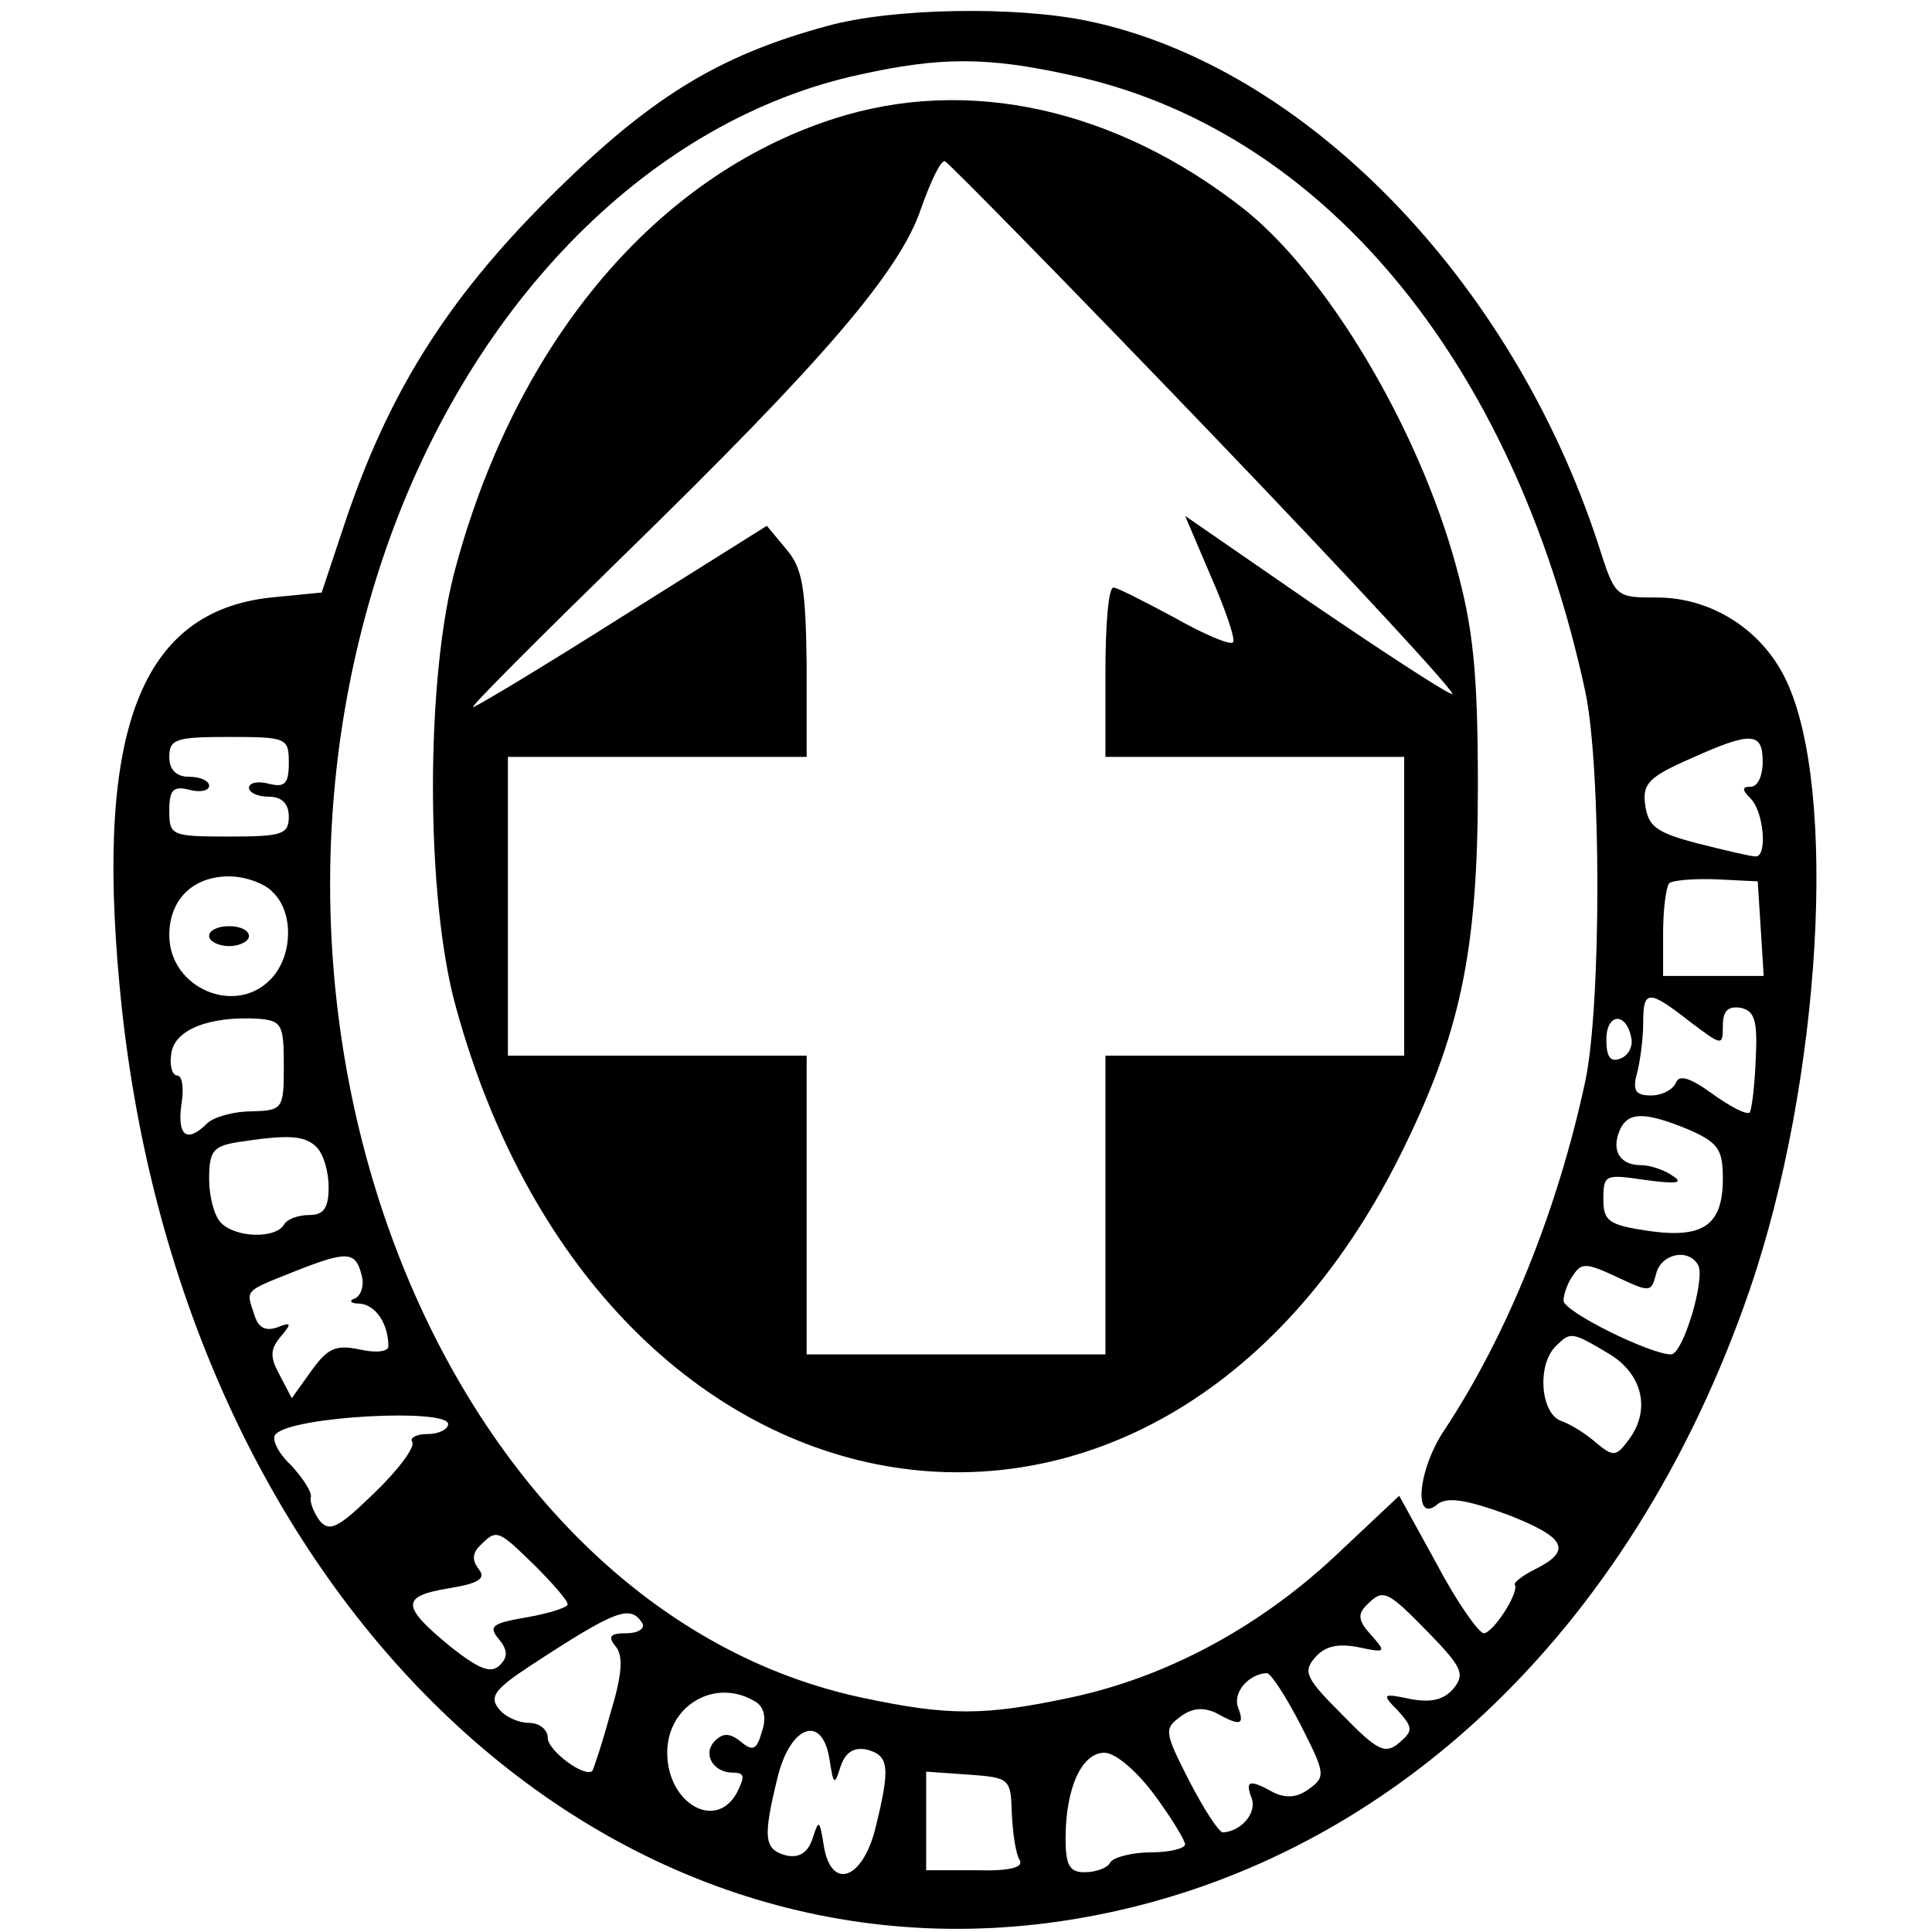
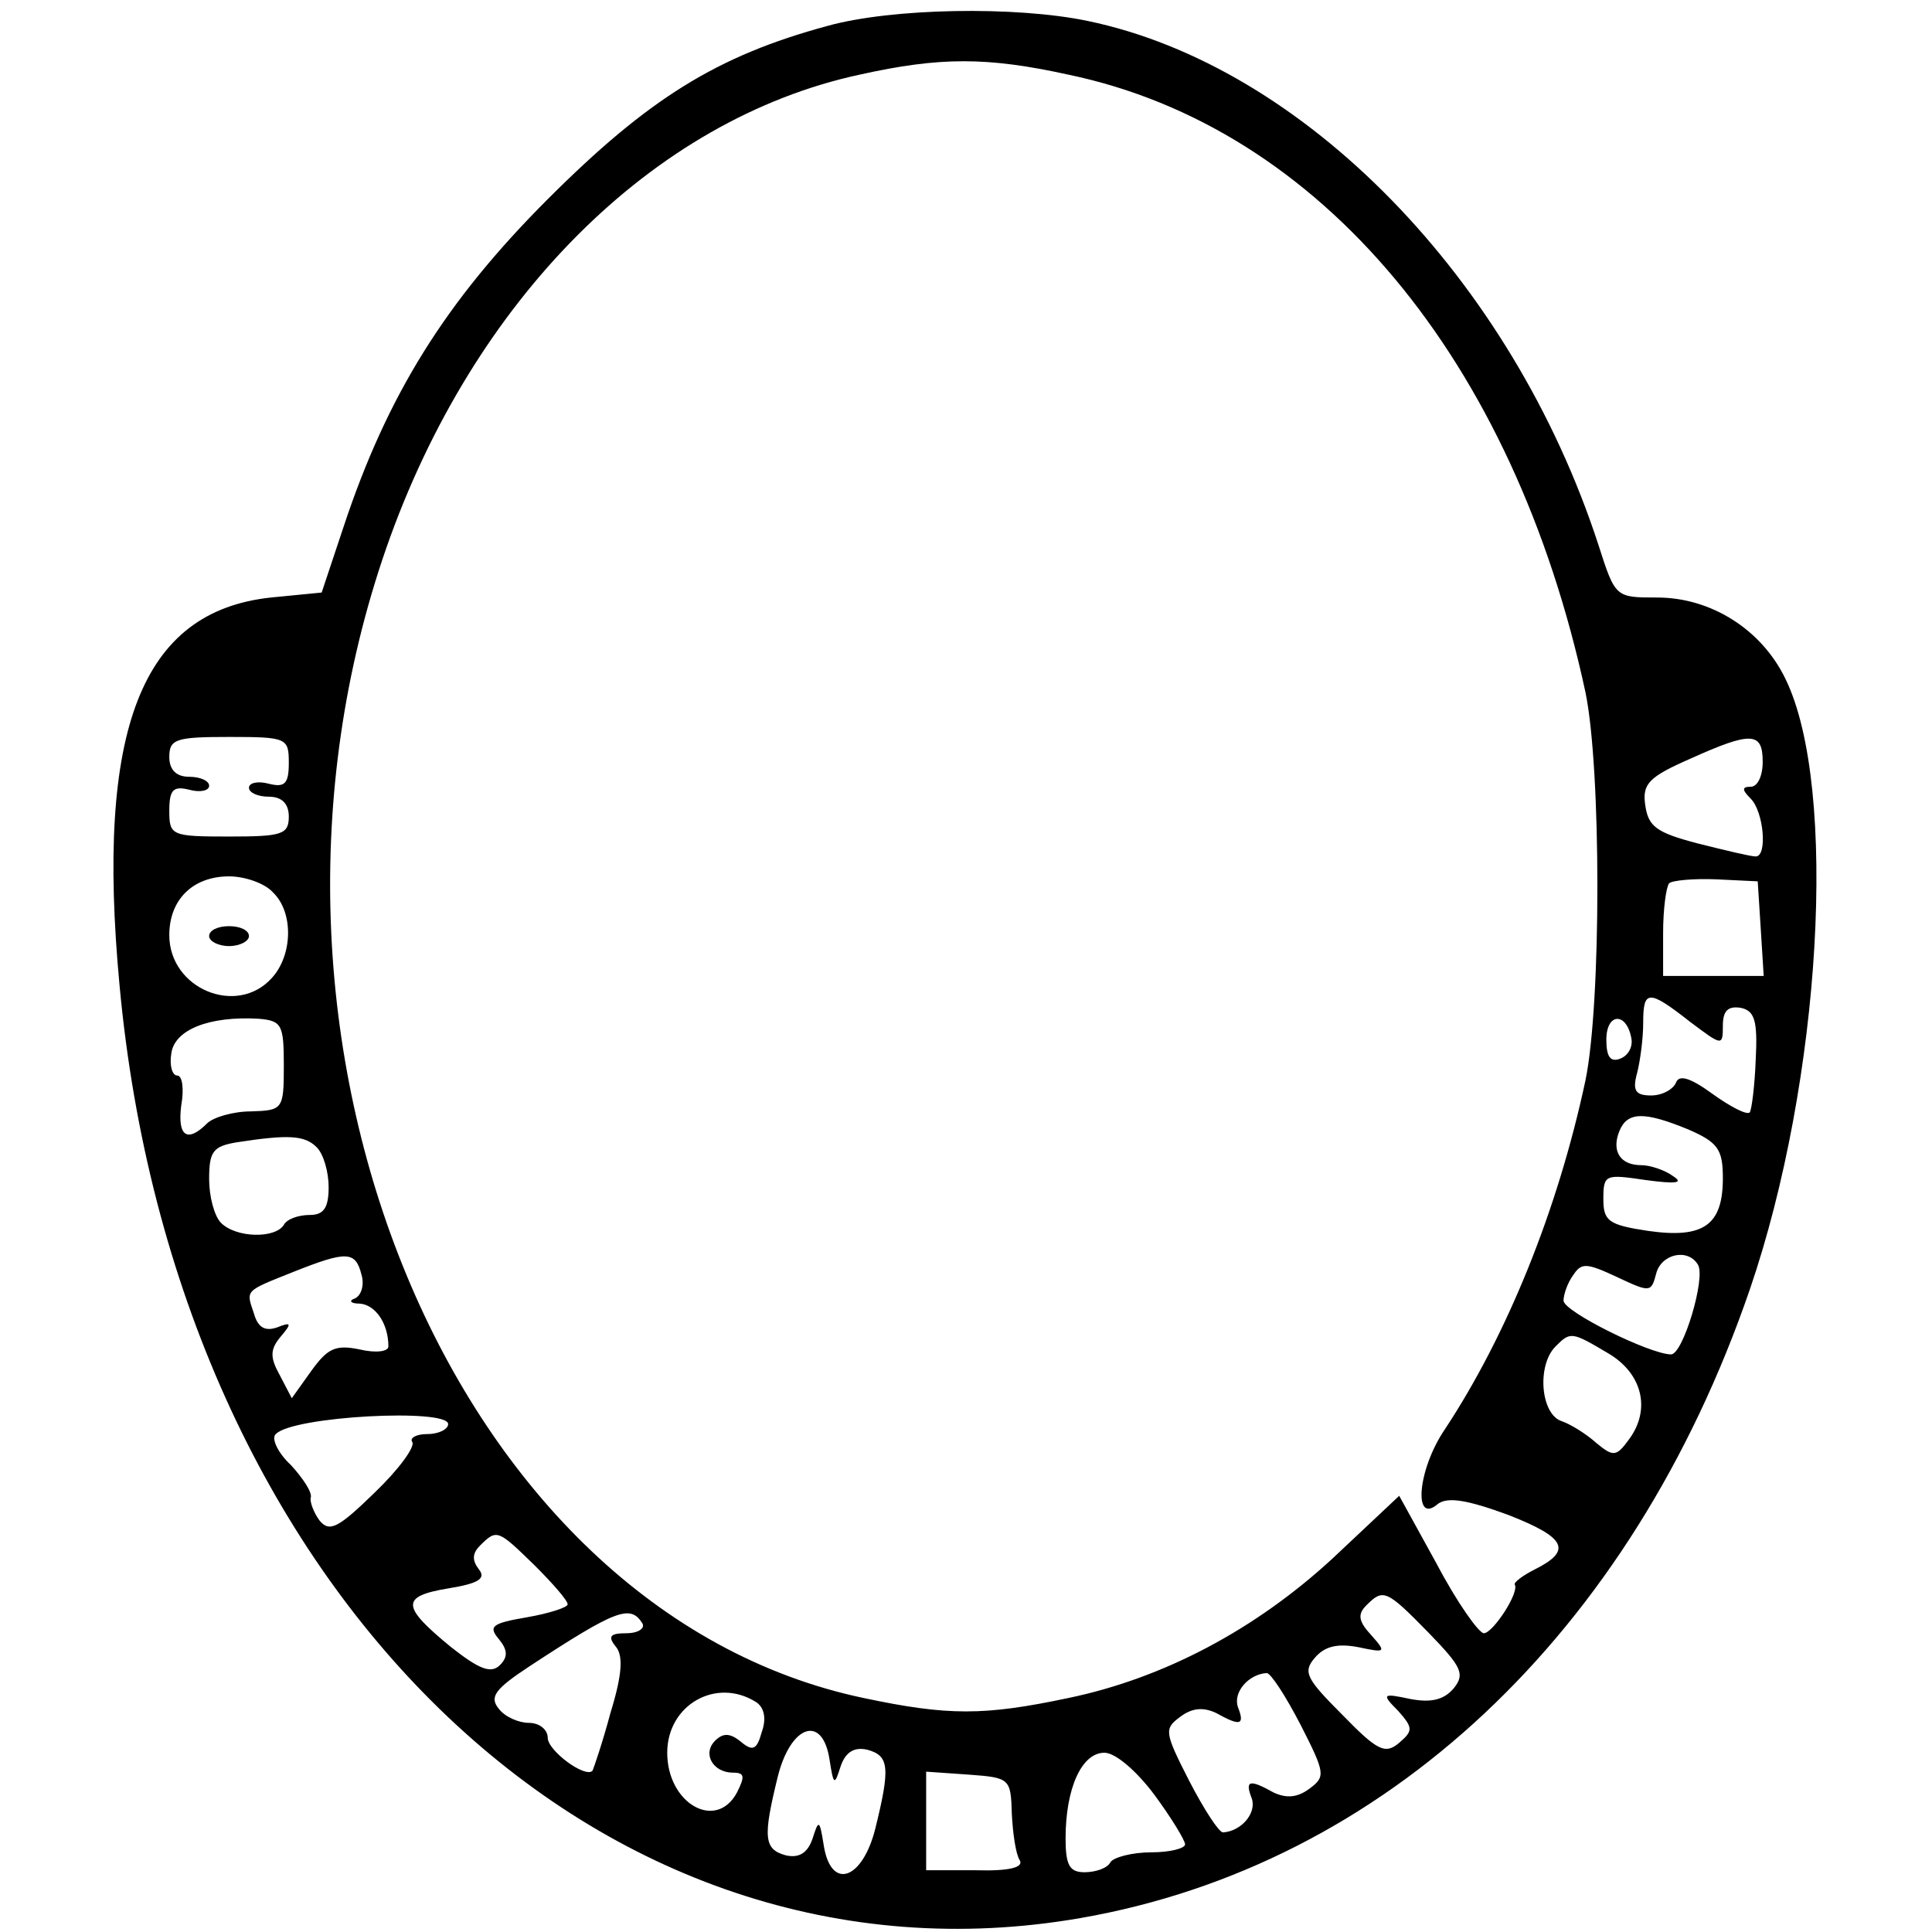
<svg xmlns="http://www.w3.org/2000/svg" version="1.0" width="194pt" height="194pt" viewBox="0 0 194 194" preserveAspectRatio="xMidYMid meet">
  <g transform="translate(0,194) scale(0.1,-0.1)" fill="#000000" stroke="none">
    <path d="M831 1914 c-111 -30 -180 -73 -281 -174 -102 -102 -161 -196 -205 -329 l-22 -66 -51 -5 c-130 -14 -176 -132 -152 -389 56 -608 482 -1021 965 -937 305 53 553 285 672 631 72 210 89 504 36 613 -24 50 -75 82 -129 82 -42 0 -42 0 -59 53 -87 267 -296 481 -513 526 -72 15 -196 13 -261 -5z m242 -49 c253 -53 447 -286 519 -620 16 -77 16 -313 0 -390 -28 -131 -79 -256 -141 -350 -28 -41 -32 -97 -7 -75 10 7 29 4 70 -11 59 -23 65 -36 27 -55 -12 -6 -21 -13 -20 -15 5 -8 -22 -49 -31 -49 -5 0 -27 31 -47 69 l-38 69 -67 -63 c-77 -71 -169 -120 -265 -140 -85 -18 -121 -18 -206 0 -413 87 -651 661 -479 1155 87 249 267 430 475 475 81 18 128 18 210 0z m-783 -691 c0 -21 -4 -25 -20 -21 -11 3 -20 1 -20 -4 0 -5 9 -9 20 -9 13 0 20 -7 20 -20 0 -18 -7 -20 -60 -20 -58 0 -60 1 -60 26 0 21 4 25 20 21 11 -3 20 -1 20 4 0 5 -9 9 -20 9 -13 0 -20 7 -20 20 0 18 7 20 60 20 58 0 60 -1 60 -26z m1480 1 c0 -14 -5 -25 -12 -25 -9 0 -9 -3 0 -12 13 -13 17 -58 5 -58 -5 0 -30 6 -58 13 -42 11 -50 17 -53 39 -3 21 4 28 45 46 62 28 73 27 73 -3z m-1496 -131 c21 -20 20 -63 -1 -86 -35 -39 -103 -11 -103 43 0 36 24 59 60 59 16 0 36 -7 44 -16z m1494 -36 l3 -48 -50 0 -51 0 0 43 c0 24 3 46 6 50 3 3 25 5 48 4 l41 -2 3 -47z m-71 -94 c32 -24 33 -25 33 -4 0 15 5 20 18 18 14 -3 17 -13 15 -52 -1 -26 -4 -50 -6 -53 -3 -3 -20 6 -38 19 -22 16 -33 19 -36 11 -3 -7 -14 -13 -25 -13 -16 0 -19 5 -14 23 3 12 6 34 6 50 0 33 5 34 47 1z m-1412 -44 c0 -44 -1 -45 -33 -46 -18 0 -38 -6 -44 -12 -20 -20 -30 -13 -26 18 3 17 1 30 -4 30 -5 0 -8 10 -6 22 3 24 38 38 88 35 23 -2 25 -6 25 -47z m1353 28 c2 -9 -3 -18 -11 -21 -10 -4 -14 2 -14 19 0 27 20 28 25 2z m57 -92 c30 -13 35 -20 35 -49 0 -47 -19 -61 -75 -53 -40 6 -45 10 -45 32 0 25 2 25 43 19 30 -4 38 -3 27 4 -8 6 -23 11 -32 11 -21 0 -30 14 -22 34 8 20 25 20 69 2z m-1377 -18 c7 -7 12 -25 12 -40 0 -21 -5 -28 -19 -28 -11 0 -23 -4 -26 -10 -9 -14 -48 -13 -63 2 -7 7 -12 27 -12 44 0 28 4 33 28 37 52 8 68 7 80 -5z m45 -128 c3 -10 0 -21 -7 -24 -6 -2 -4 -5 5 -5 16 -1 29 -20 29 -43 0 -5 -12 -7 -29 -3 -24 5 -32 1 -48 -21 l-20 -28 -12 23 c-10 18 -10 26 1 39 11 13 11 15 -4 9 -12 -4 -19 0 -23 14 -8 24 -10 22 40 42 53 21 62 21 68 -3z m1342 10 c8 -13 -15 -90 -27 -90 -21 0 -108 43 -108 54 0 6 4 18 10 26 8 12 13 12 43 -2 34 -16 35 -16 40 3 5 20 32 26 42 9z m-90 -89 c34 -20 43 -56 21 -86 -13 -18 -16 -18 -33 -4 -10 9 -26 19 -35 22 -21 7 -25 56 -6 75 15 15 16 15 53 -7z m-1165 -71 c0 -5 -9 -10 -21 -10 -11 0 -18 -4 -15 -8 3 -5 -14 -28 -38 -51 -36 -35 -45 -40 -55 -28 -6 8 -10 19 -9 23 2 5 -8 20 -20 33 -13 12 -20 27 -15 31 17 18 173 26 173 10z m87 -142 c18 -18 33 -35 33 -39 0 -3 -18 -9 -41 -13 -35 -6 -39 -9 -28 -22 9 -11 9 -18 1 -26 -9 -9 -21 -4 -49 18 -50 41 -51 51 -3 59 31 5 38 10 31 19 -7 9 -7 16 1 24 17 17 18 16 55 -20z m898 -68 c33 -34 36 -41 25 -55 -10 -12 -23 -15 -44 -11 -28 6 -29 5 -12 -12 15 -17 15 -20 1 -32 -14 -12 -22 -8 -57 28 -36 36 -40 43 -28 57 10 12 23 15 44 11 28 -6 28 -5 13 12 -13 14 -14 21 -5 30 17 17 20 16 63 -28z m-790 10 c3 -5 -4 -10 -16 -10 -16 0 -19 -3 -11 -13 8 -9 7 -28 -5 -67 -8 -30 -17 -56 -18 -58 -7 -8 -45 20 -45 33 0 8 -8 15 -19 15 -10 0 -24 6 -30 14 -10 12 -4 20 31 43 87 57 101 62 113 43z m661 -102 c25 -49 25 -52 9 -64 -12 -9 -23 -10 -36 -4 -25 14 -29 12 -22 -6 5 -15 -11 -33 -29 -34 -4 0 -19 23 -34 52 -25 49 -25 52 -9 64 12 9 23 10 36 4 25 -14 29 -12 22 6 -5 15 11 33 29 34 4 0 19 -23 34 -52z m-547 23 c8 -5 11 -16 6 -30 -5 -18 -9 -20 -21 -10 -11 9 -18 9 -26 1 -13 -13 -2 -32 18 -32 12 0 12 -4 4 -20 -21 -39 -70 -11 -70 40 0 48 49 76 89 51z m74 -58 c4 -26 5 -26 11 -7 5 15 14 20 27 17 22 -6 23 -18 8 -79 -13 -52 -45 -63 -52 -16 -4 25 -5 25 -11 6 -5 -15 -14 -20 -27 -17 -22 6 -23 18 -8 79 13 52 45 63 52 17z m326 -35 c17 -23 31 -46 31 -50 0 -4 -15 -8 -34 -8 -19 0 -38 -5 -41 -10 -3 -6 -15 -10 -26 -10 -15 0 -19 7 -19 34 0 50 16 86 39 86 11 0 32 -18 50 -42z m-143 -19 c1 -20 4 -41 8 -47 4 -7 -10 -11 -44 -10 l-50 0 0 50 0 49 43 -3 c41 -3 42 -4 43 -39z" />
-     <path d="M838 1821 c-178 -57 -318 -222 -380 -449 -31 -110 -31 -334 0 -444 150 -546 704 -634 947 -150 61 122 79 205 79 372 0 117 -5 160 -22 222 -38 139 -130 293 -214 359 -128 100 -276 133 -410 90z m377 -315 c143 -149 252 -267 243 -263 -9 3 -73 45 -142 92 l-126 87 26 -61 c15 -34 25 -64 22 -66 -3 -3 -29 8 -59 25 -30 16 -57 30 -61 30 -5 0 -8 -38 -8 -85 l0 -85 150 0 150 0 0 -150 0 -150 -150 0 -150 0 0 -150 0 -150 -150 0 -150 0 0 150 0 150 -150 0 -150 0 0 150 0 150 150 0 150 0 0 93 c-1 76 -4 96 -20 115 l-20 24 -145 -91 c-79 -50 -147 -91 -150 -91 -3 0 66 69 152 153 201 196 277 285 298 348 10 28 20 49 24 47 4 -2 124 -124 266 -272z" />
    <path d="M210 1000 c0 -5 9 -10 20 -10 11 0 20 5 20 10 0 6 -9 10 -20 10 -11 0 -20 -4 -20 -10z" />
  </g>
</svg>